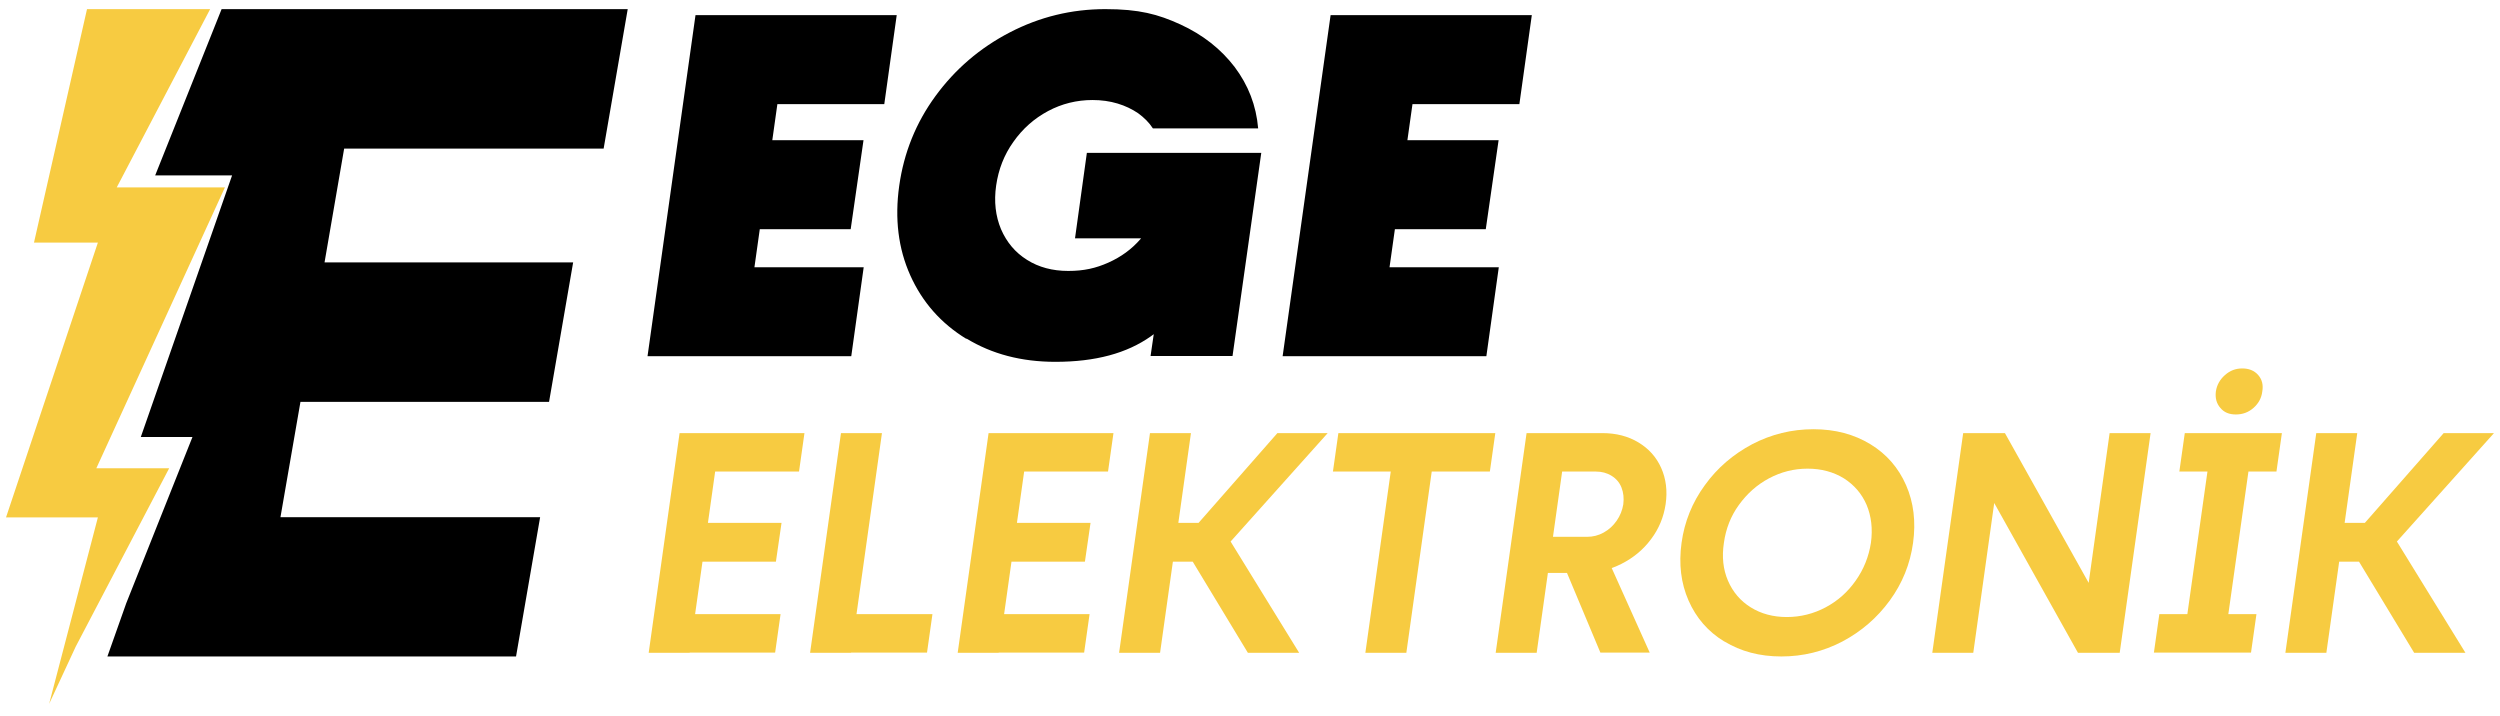
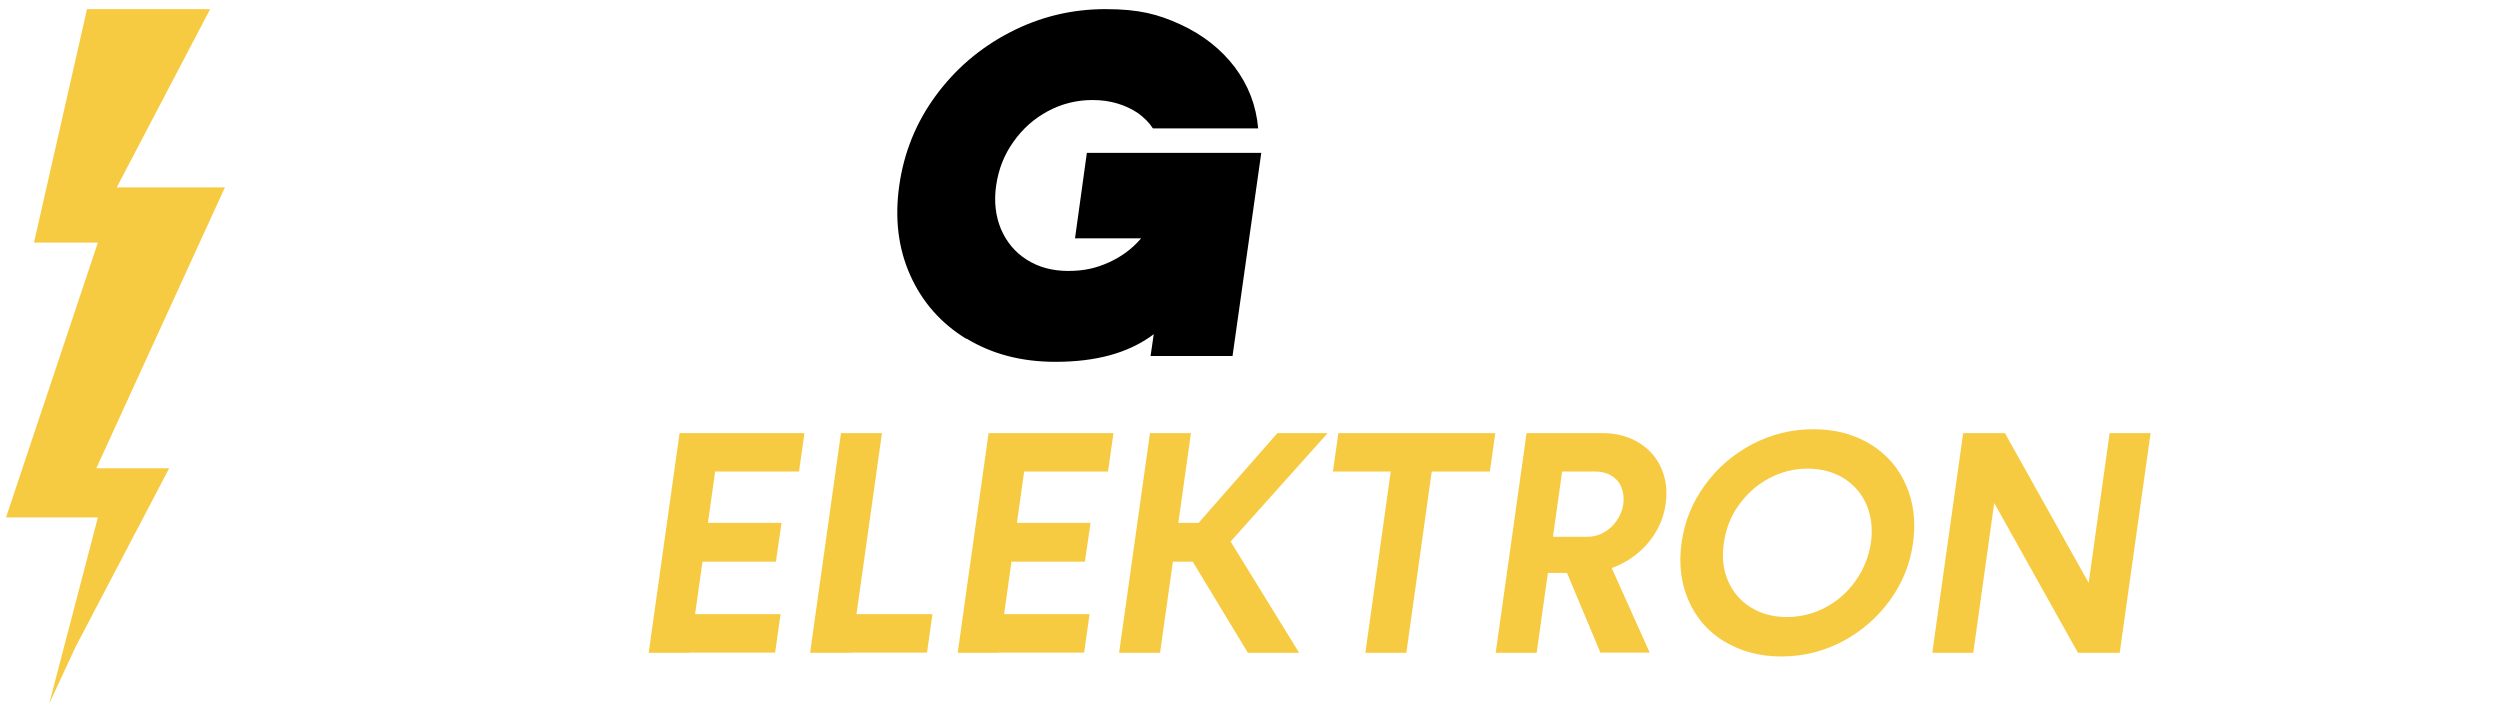
<svg xmlns="http://www.w3.org/2000/svg" id="Layer_1" baseProfile="tiny" version="1.2" viewBox="0 0 1287.2 368.8">
  <g>
-     <path d="M358.1,7.8h48.6l-24.7,175.6h-48.6L358.1,7.8ZM372.9,137.6h71.8l-6.4,45.8h-71.8l6.4-45.8ZM382.3,72.2h62.3l-6.6,45.8h-62.3l6.6-45.8ZM391.2,7.8h70.5l-6.4,45.8h-70.5l6.4-45.8Z" />
    <path d="M497.6,174.5c-13.1-8-22.7-18.9-28.9-32.7-6.2-13.8-8.1-29.2-5.7-46.2,2.4-17,8.6-32.4,18.7-46.2,10.1-13.8,22.8-24.7,38.2-32.7,15.4-8,31.8-12,49.2-12s27.1,2.6,38.7,7.9c11.5,5.3,20.8,12.6,27.9,21.9,7,9.3,11.1,19.8,12.1,31.6h-54.2c-2-3.1-4.6-5.6-7.6-7.8-3.1-2.1-6.6-3.8-10.6-5-4-1.2-8.3-1.8-12.9-1.8-8.1,0-15.8,1.9-22.9,5.7-7.1,3.8-13.1,9.1-17.8,15.8-4.8,6.7-7.7,14.2-8.9,22.5-1.2,8.3-.3,15.8,2.5,22.5,2.9,6.7,7.3,12,13.4,15.8,6,3.8,13.1,5.7,21.2,5.7s14.2-1.4,20.7-4.3c6.5-2.9,12-6.9,16.5-12.1,4.5-5.2,7.5-11,9-17.4l5.1,17h-47.8l6.1-44h89.8l-14.8,104.6h-42.2l4.6-31.6,11.5,5.9c-4.6,6.1-9.9,11.3-16,15.6s-13.2,7.6-21.4,9.8-17.4,3.3-27.7,3.3c-17.5,0-32.7-4-45.8-12Z" />
-     <path d="M685.1,7.8h48.6l-24.7,175.6h-48.6l24.7-175.6ZM699.9,137.6h71.8l-6.4,45.8h-71.8l6.4-45.8ZM709.3,72.2h62.3l-6.6,45.8h-62.3l6.6-45.8ZM718.2,7.8h70.5l-6.4,45.8h-70.5l6.4-45.8Z" />
  </g>
  <g>
    <path d="M349.9,223h21.1l-15.9,113.1h-21.1l15.9-113.1ZM351.1,316.2h50.8l-2.8,19.8h-50.8l2.8-19.8ZM357.8,269.2h44.6l-2.9,20h-44.6l2.9-20ZM364.2,223h50l-2.8,19.8h-50l2.8-19.8Z" fill="#f7cb41" />
    <path d="M433,223h21.1l-15.9,113.1h-21.1l15.9-113.1ZM436.8,316.2h43.3l-2.8,19.8h-43.3l2.8-19.8Z" fill="#f7cb41" />
    <path d="M509,223h21.1l-15.9,113.1h-21.1l15.9-113.1ZM510.2,316.2h50.8l-2.8,19.8h-50.8l2.8-19.8ZM516.9,269.2h44.6l-2.9,20h-44.6l2.9-20ZM523.3,223h50l-2.8,19.8h-50l2.8-19.8Z" fill="#f7cb41" />
    <path d="M592.1,223h21.1l-15.9,113.1h-21.1l15.9-113.1ZM609.8,281.8l11.1,7.4h-25.9l2.8-20h25.7l-13.3,7.9,47.5-54.1h25.9l-56.5,63.1,2-14.6,39.8,64.6h-26.4l-32.8-54.2Z" fill="#f7cb41" />
    <path d="M689.1,223h80.8l-2.8,19.8h-80.8l2.8-19.8ZM717.3,234h21.1l-14.3,102.1h-21.1l14.3-102.1Z" fill="#f7cb41" />
    <path d="M786,223h21.1l-15.9,113.1h-21.1l15.9-113.1ZM792.5,276.4h24.6c3.1,0,5.9-.7,8.6-2.2,2.7-1.5,4.9-3.5,6.7-6.1,1.8-2.6,2.9-5.4,3.4-8.4.4-3.2.1-6-.9-8.6-1-2.6-2.7-4.6-5.1-6.1-2.4-1.5-5.1-2.2-8.1-2.2h-24.4l2.8-19.8h24.9c7.1,0,13.3,1.6,18.6,4.8,5.3,3.2,9.2,7.5,11.7,13.1,2.5,5.6,3.3,11.8,2.3,18.7-1,6.7-3.5,12.7-7.5,18-4,5.4-9.1,9.6-15.2,12.7s-12.6,4.7-19.7,4.7h-25.2l2.6-18.5ZM805.6,292.1l22-4.6,21.8,48.5h-25.4l-18.4-43.9Z" fill="#f7cb41" />
    <path d="M887.8,330.3c-8.4-5.1-14.5-12.2-18.4-21.1-3.9-8.9-5.1-18.8-3.6-29.7,1.5-10.9,5.5-20.8,12-29.7,6.4-8.9,14.6-15.9,24.4-21.1,9.8-5.1,20.3-7.7,31.5-7.7s20.9,2.6,29.3,7.7c8.4,5.1,14.5,12.2,18.4,21.1,3.9,8.9,5.1,18.8,3.6,29.7-1.5,10.9-5.5,20.8-12,29.7-6.5,8.9-14.6,15.9-24.4,21.1-9.8,5.1-20.2,7.7-31.4,7.7s-20.9-2.6-29.3-7.7ZM940,312.7c6.2-3.3,11.4-7.9,15.5-13.8,4.1-5.8,6.7-12.3,7.8-19.4,1-7.2.2-13.7-2.2-19.5-2.5-5.8-6.4-10.3-11.7-13.7-5.4-3.3-11.6-5-18.7-5s-13.7,1.7-19.9,5c-6.2,3.3-11.3,7.9-15.5,13.7-4.2,5.8-6.7,12.3-7.7,19.5-1.1,7.2-.4,13.7,2.1,19.5,2.5,5.8,6.4,10.4,11.7,13.7,5.3,3.3,11.5,5,18.6,5s13.8-1.7,20-5Z" fill="#f7cb41" />
    <path d="M1010.8,223h21.5l48.2,86.2-6.9,3.9,12.6-90.1h21.1l-15.9,113.1h-21.5l-48.2-86.2,6.9-3.9-12.6,90.1h-21.1l15.9-113.1Z" fill="#f7cb41" />
-     <path d="M1111.8,316.2h50l-2.8,19.8h-50l2.8-19.8ZM1124.9,223h50l-2.8,19.8h-50l2.8-19.8ZM1137.8,234.1h21.1l-12.8,90.8h-21.1l12.8-90.8ZM1143.2,210c-2-2.3-2.7-5.1-2.3-8.4.5-3.4,2.1-6.2,4.7-8.5,2.6-2.3,5.5-3.4,8.9-3.4s6.2,1.1,8.2,3.4c2,2.3,2.7,5.1,2.1,8.5-.4,3.3-1.9,6.1-4.5,8.4-2.6,2.3-5.6,3.4-9.1,3.4s-6.1-1.1-8-3.4Z" fill="#f7cb41" />
-     <path d="M1192.6,223h21.1l-15.9,113.1h-21.1l15.9-113.1ZM1210.3,281.8l11.1,7.4h-25.9l2.8-20h25.7l-13.3,7.9,47.5-54.1h25.9l-56.5,63.1,2-14.6,39.8,64.6h-26.4l-32.8-54.2Z" fill="#f7cb41" />
  </g>
-   <polygon points="310.8 76.5 323.2 4.7 114.1 4.7 79.9 90.3 119.5 90.3 72.5 225 99.1 225 65 310.6 55.3 338 265.7 338 278.1 266.3 144.4 266.3 154.7 206.9 282.7 206.9 295.1 135.1 167.1 135.1 177.2 76.5 310.8 76.5" />
  <polygon points="115.8 96.5 60.1 96.5 108.2 4.7 44.8 4.7 17.5 124.9 50.4 124.9 3.1 266.4 50.4 266.4 25.3 362.4 39 332.9 87.1 241.1 49.6 241.1 115.8 96.5" fill="#f7cb41" />
</svg>